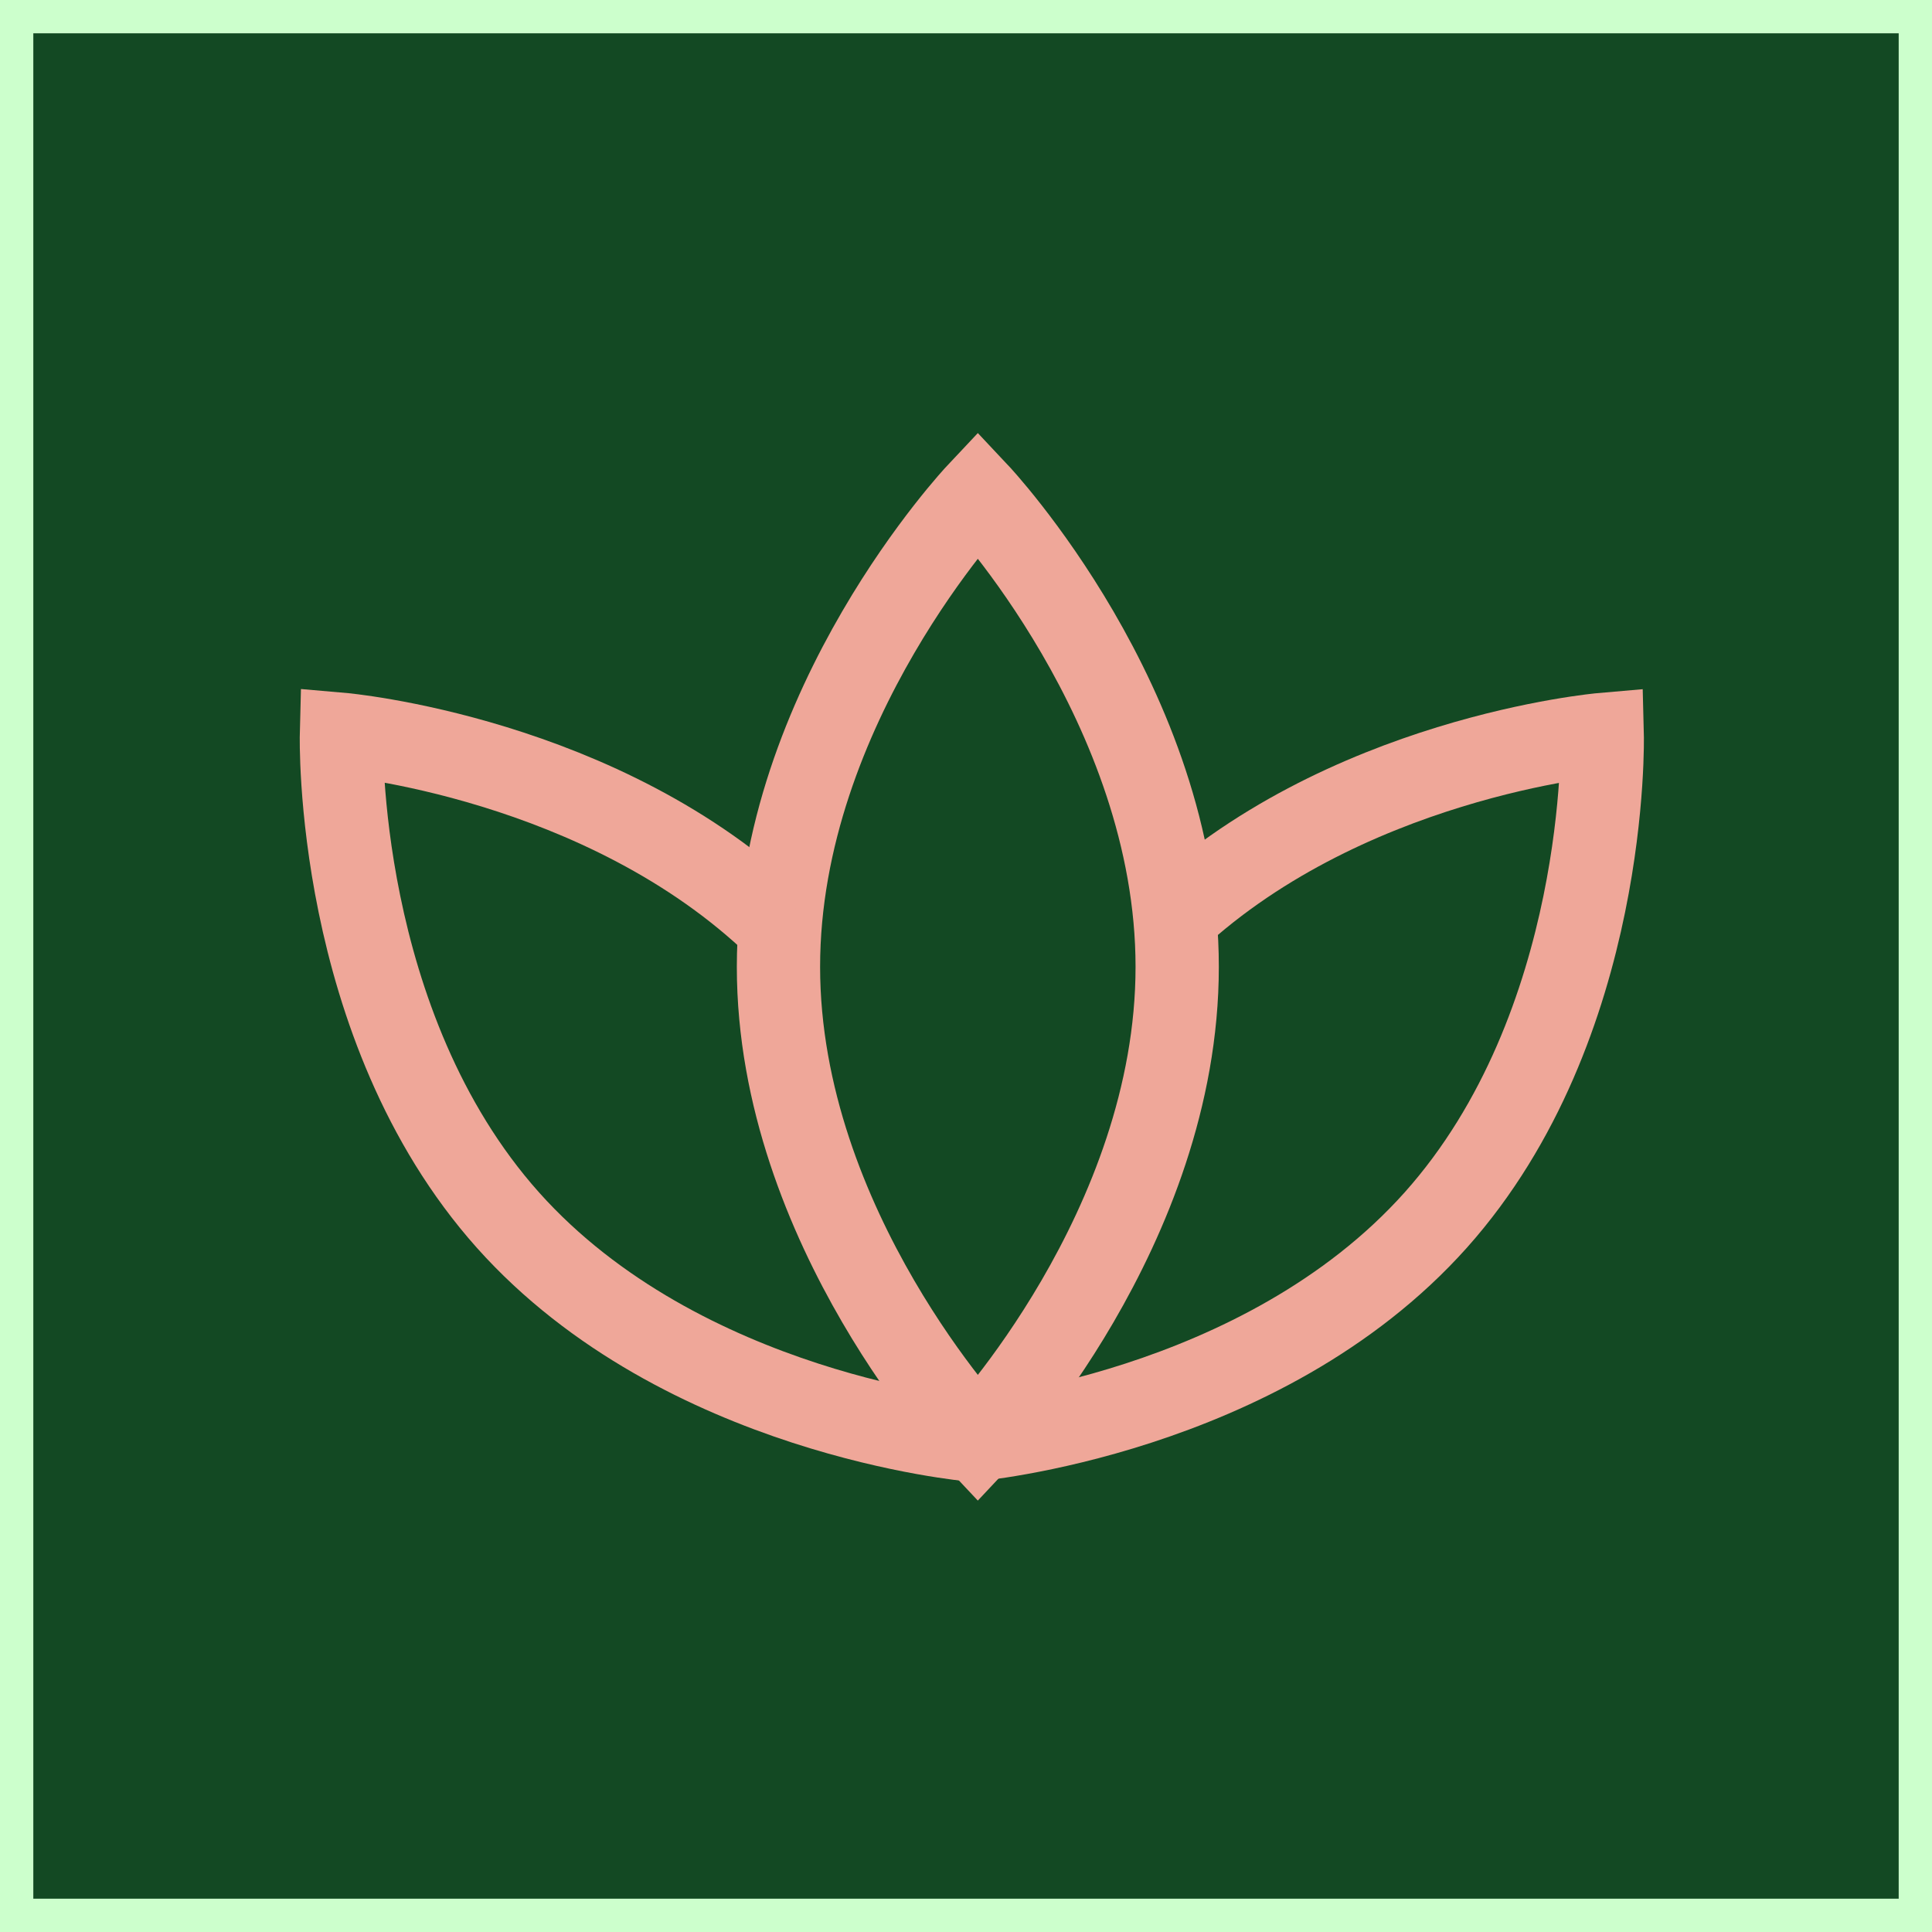
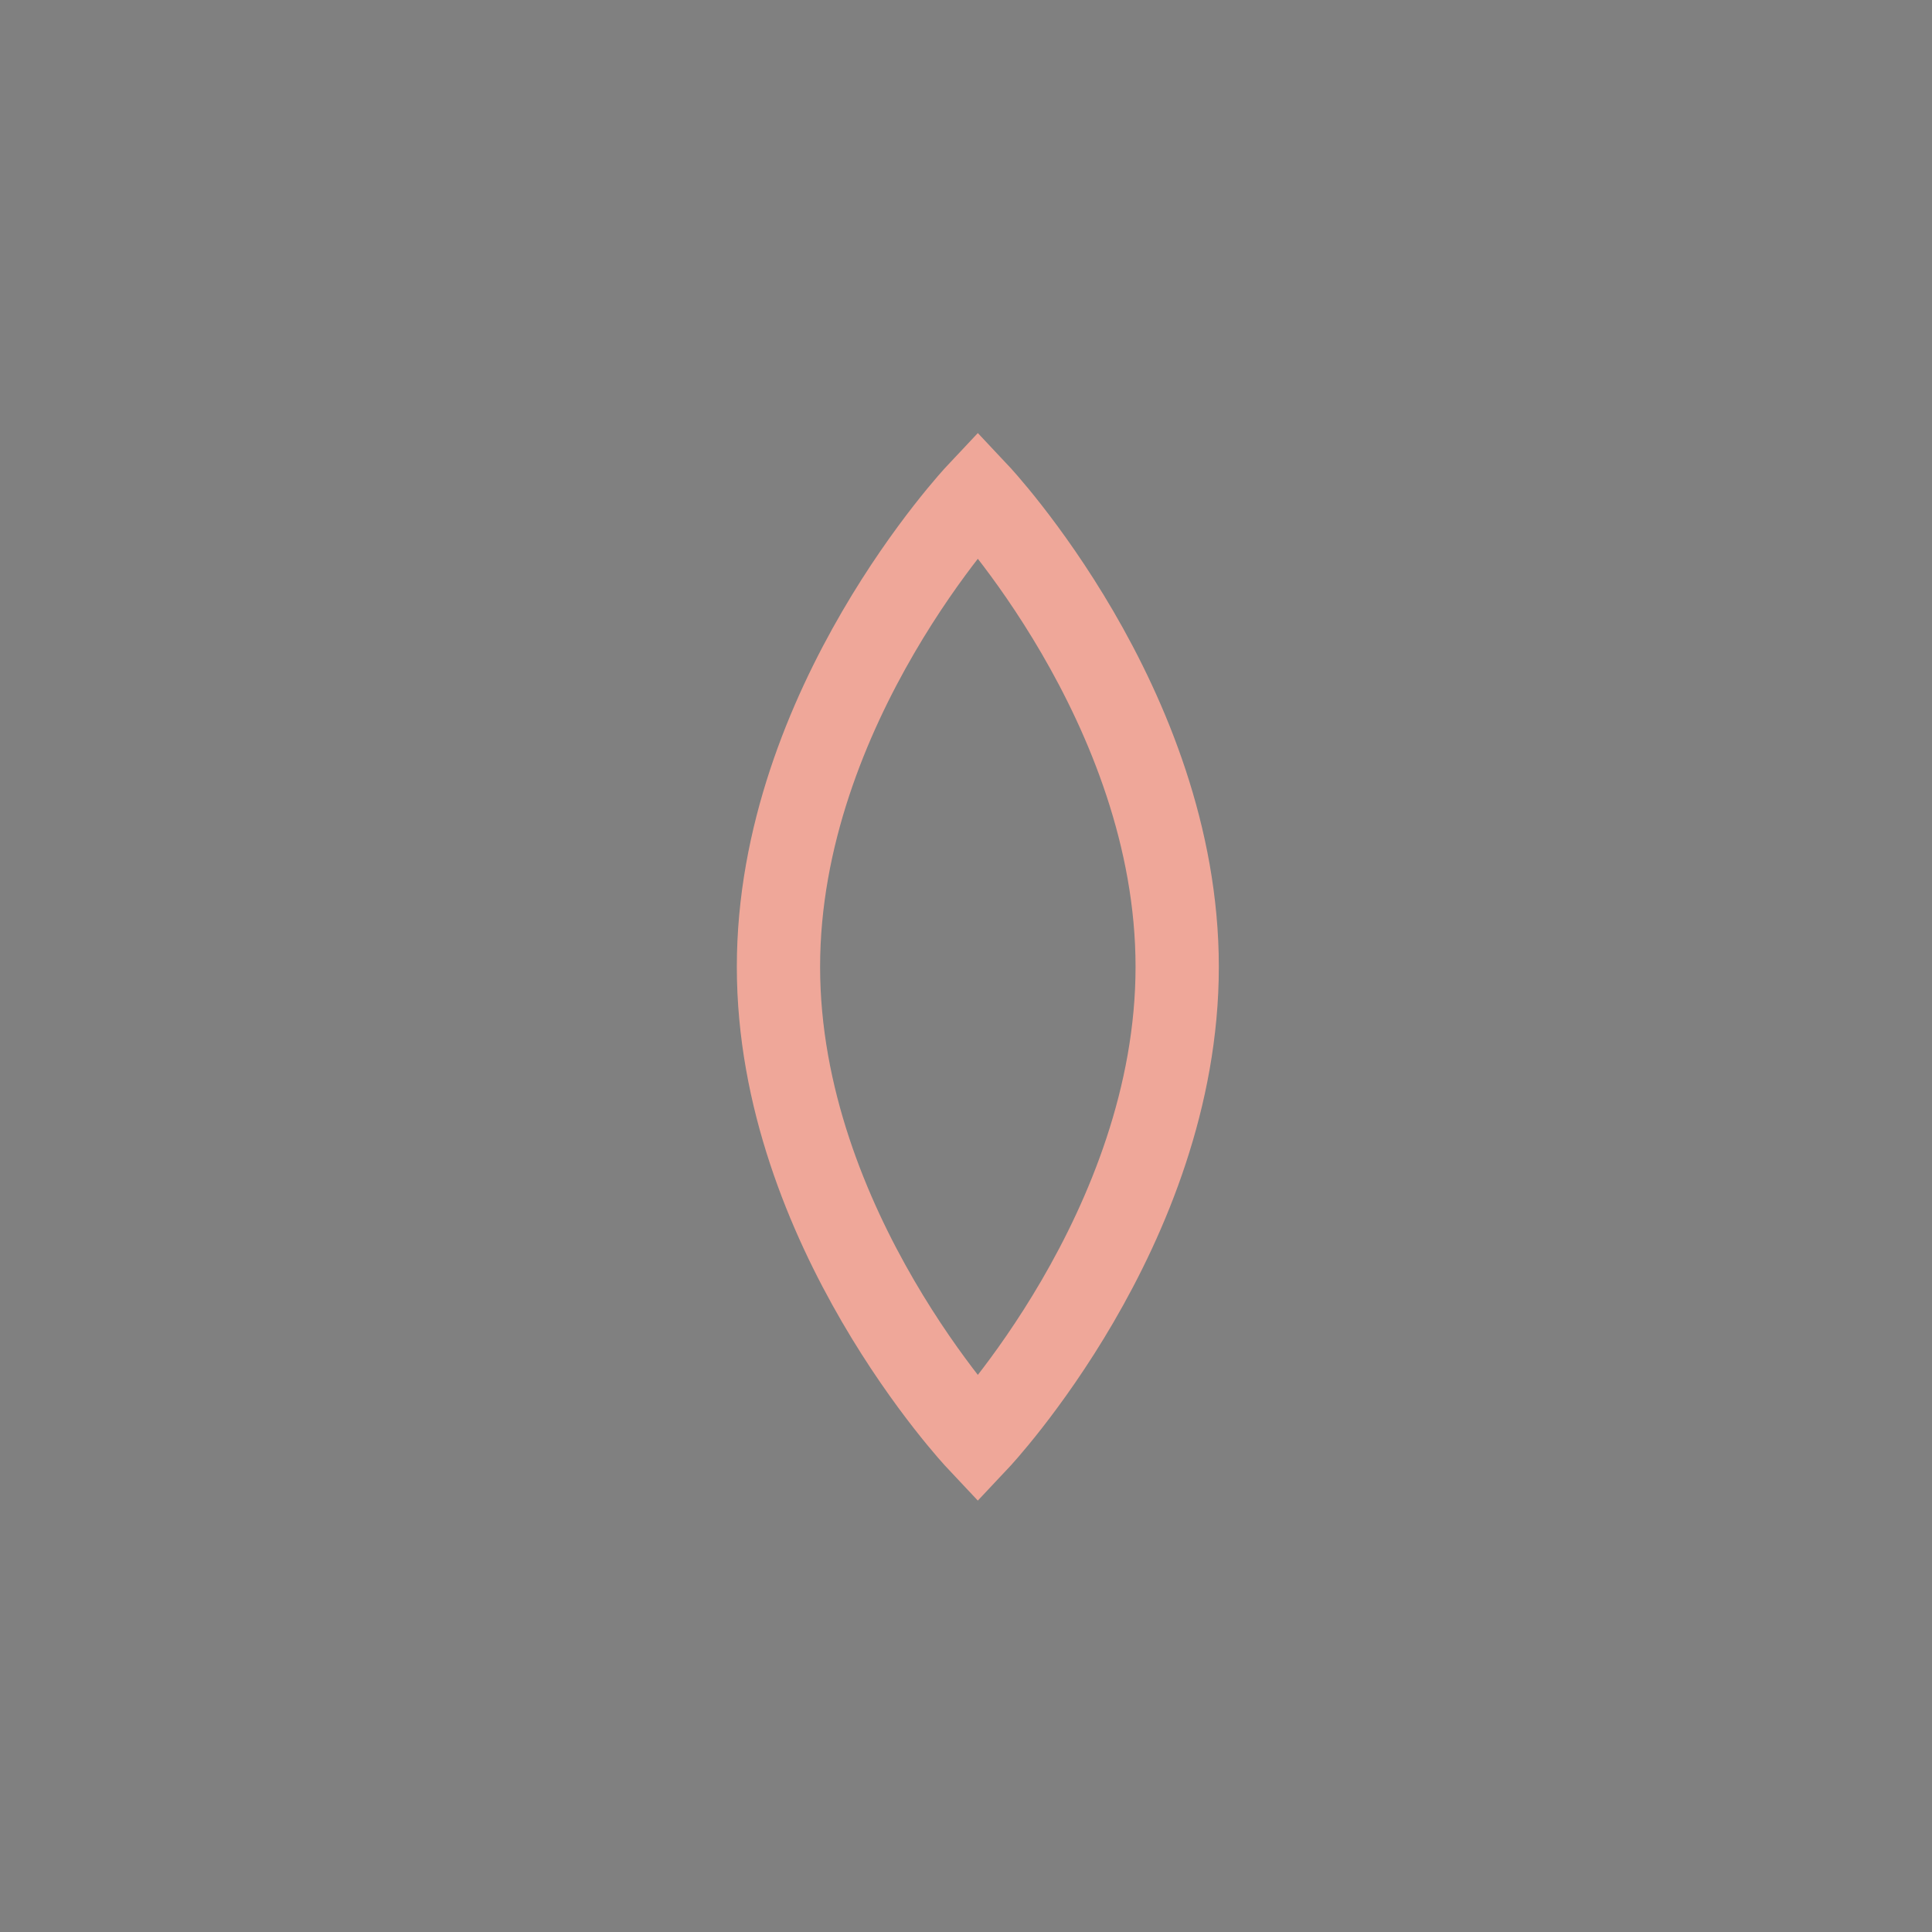
<svg xmlns="http://www.w3.org/2000/svg" fill="none" height="116" viewBox="0 0 116 116" width="116">
  <rect x="0" y="0" width="116" height="116" fill="#808080" stroke="none" />
-   <path d="m1 1h114v114h-114z" fill="#134923" stroke="#cfc" stroke-width="2" />
  <g stroke="#efa799" stroke-miterlimit="10" stroke-width="5">
    <path d="m70.68 58.05c0 15.69-11.97 28.4-11.97 28.4s-11.97-12.72-11.97-28.4 11.97-28.4 11.97-28.4 11.97 12.72 11.97 28.4z" />
-     <path d="m58.35 86.46s-17.4-1.51-27.85-13.2c-10.45-11.71-10-29.17-10-29.17s15.7 1.36 26.24 11.53" />
-     <path d="m58.35 86.46s17.4-1.51 27.85-13.2c10.45-11.7 10-29.16 10-29.16s-15.7 1.36-26.24 11.53" />
  </g>
</svg>